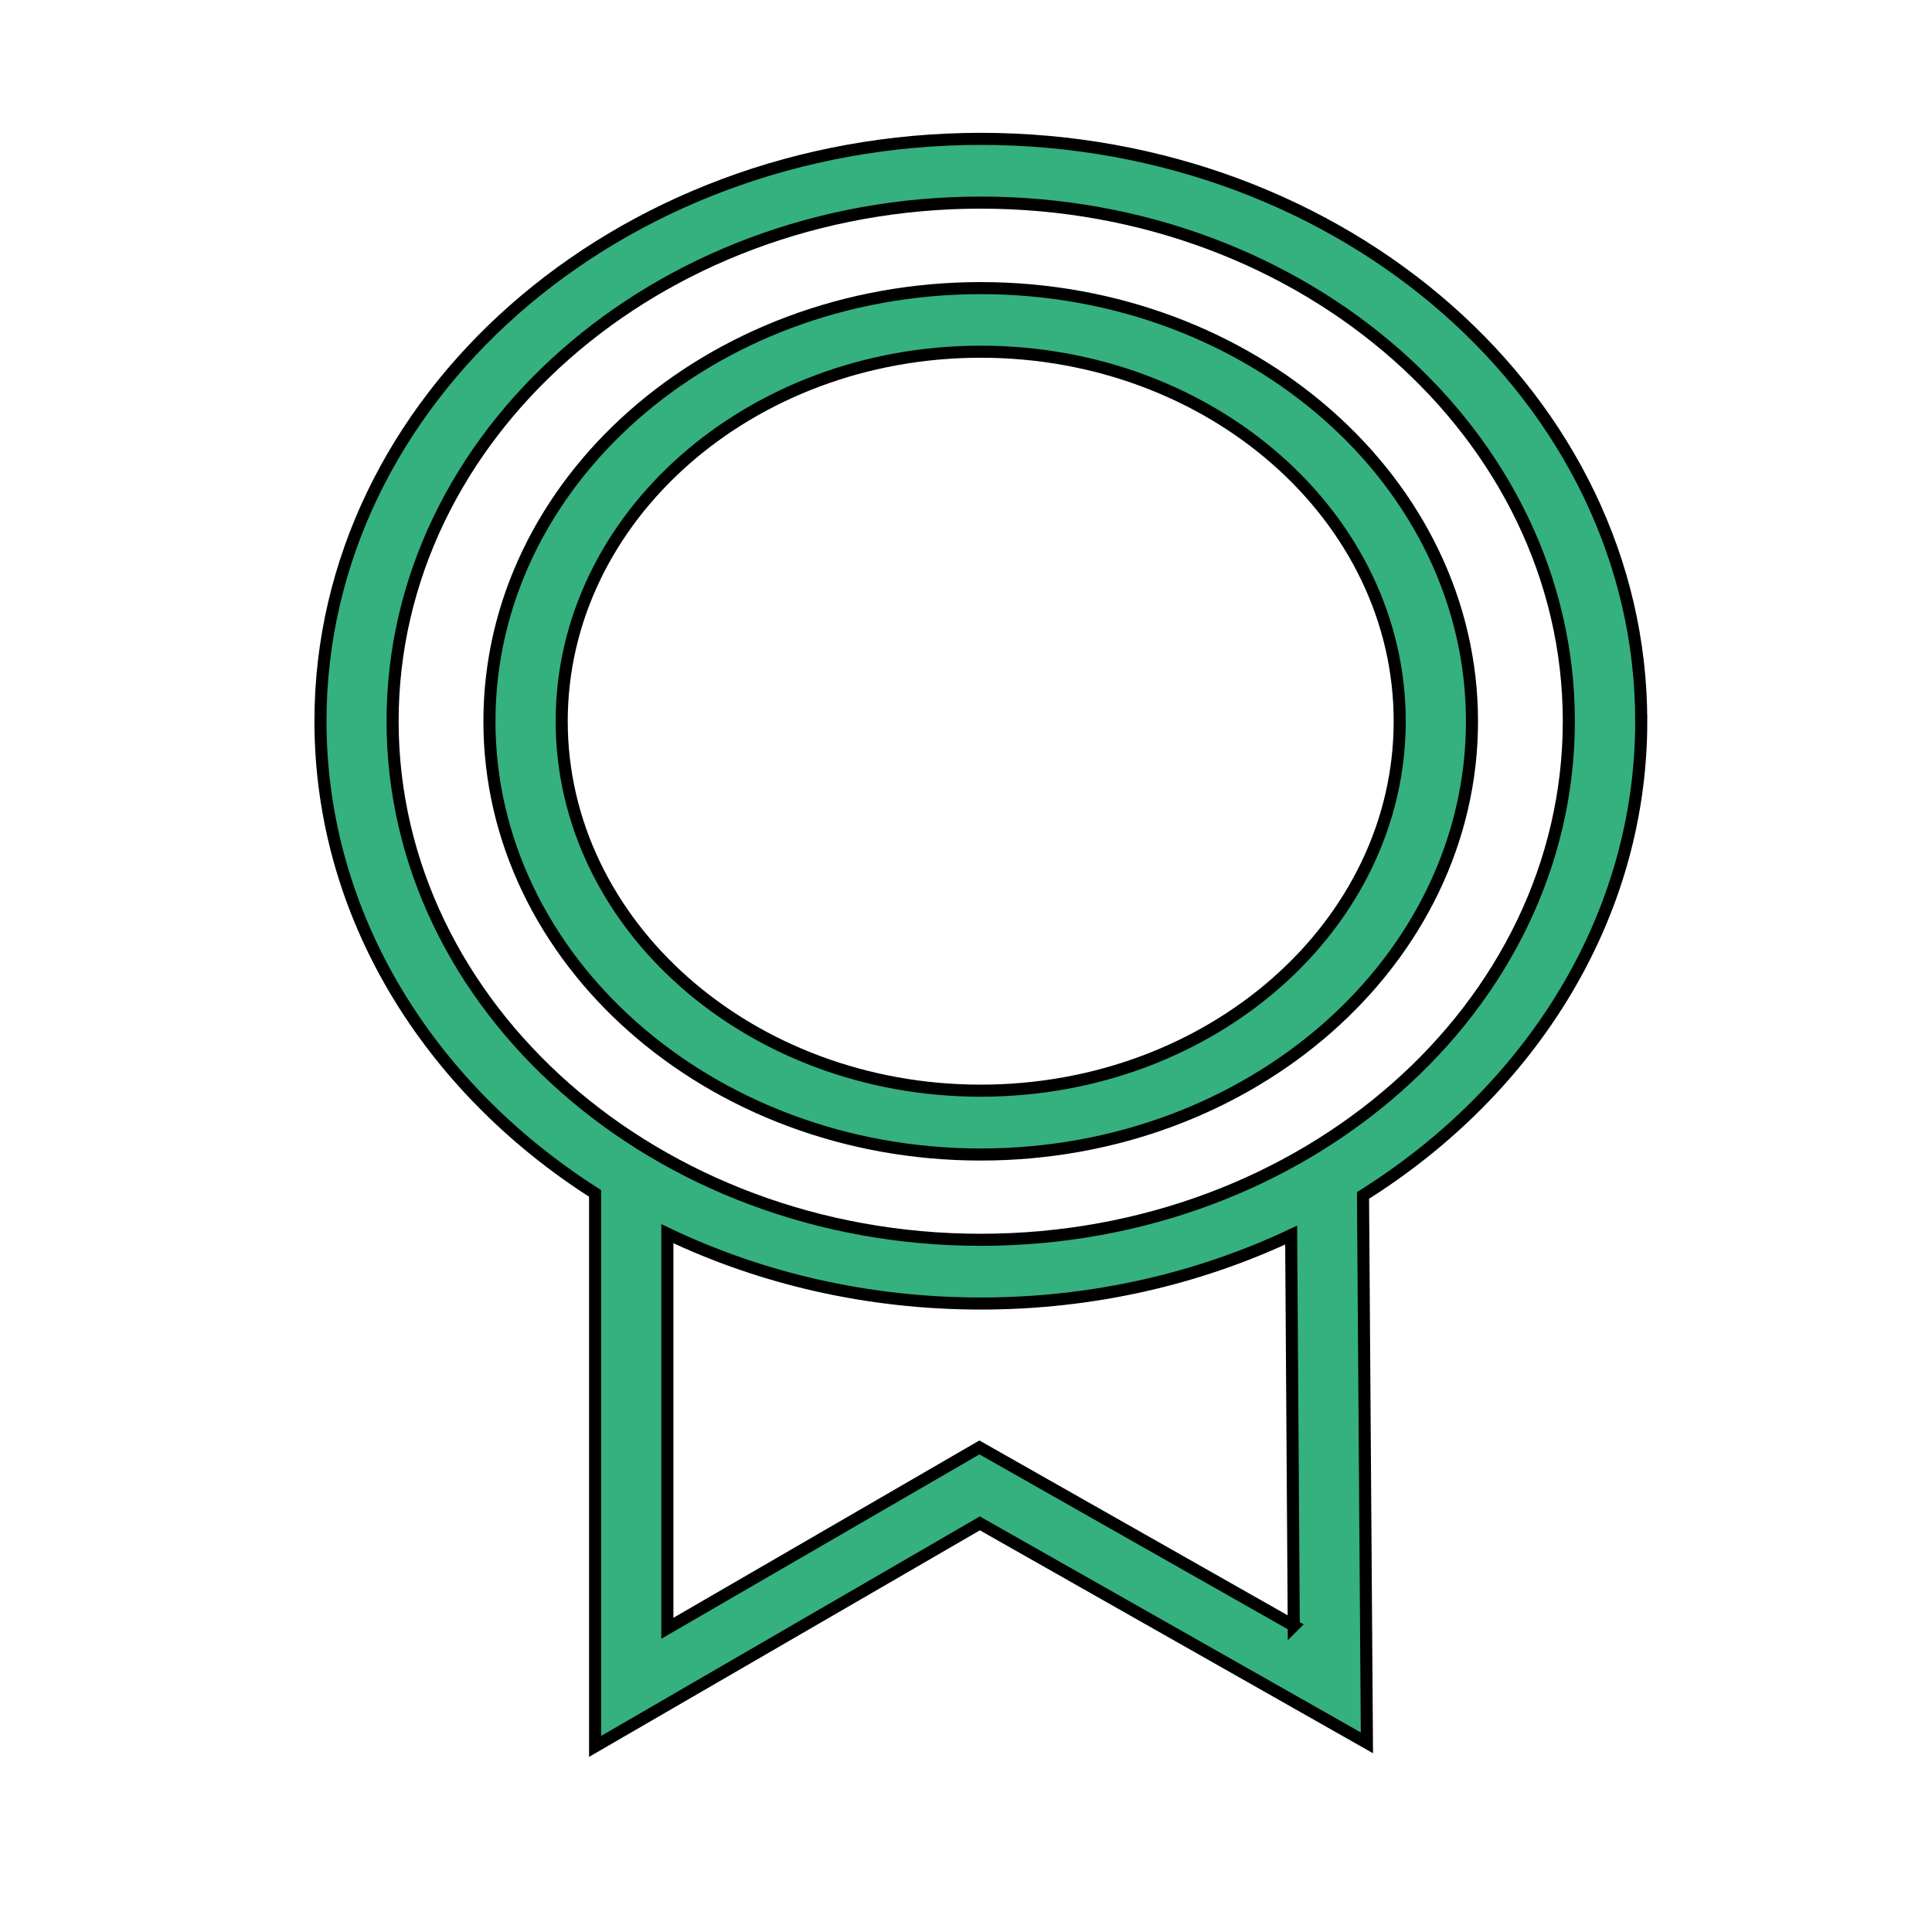
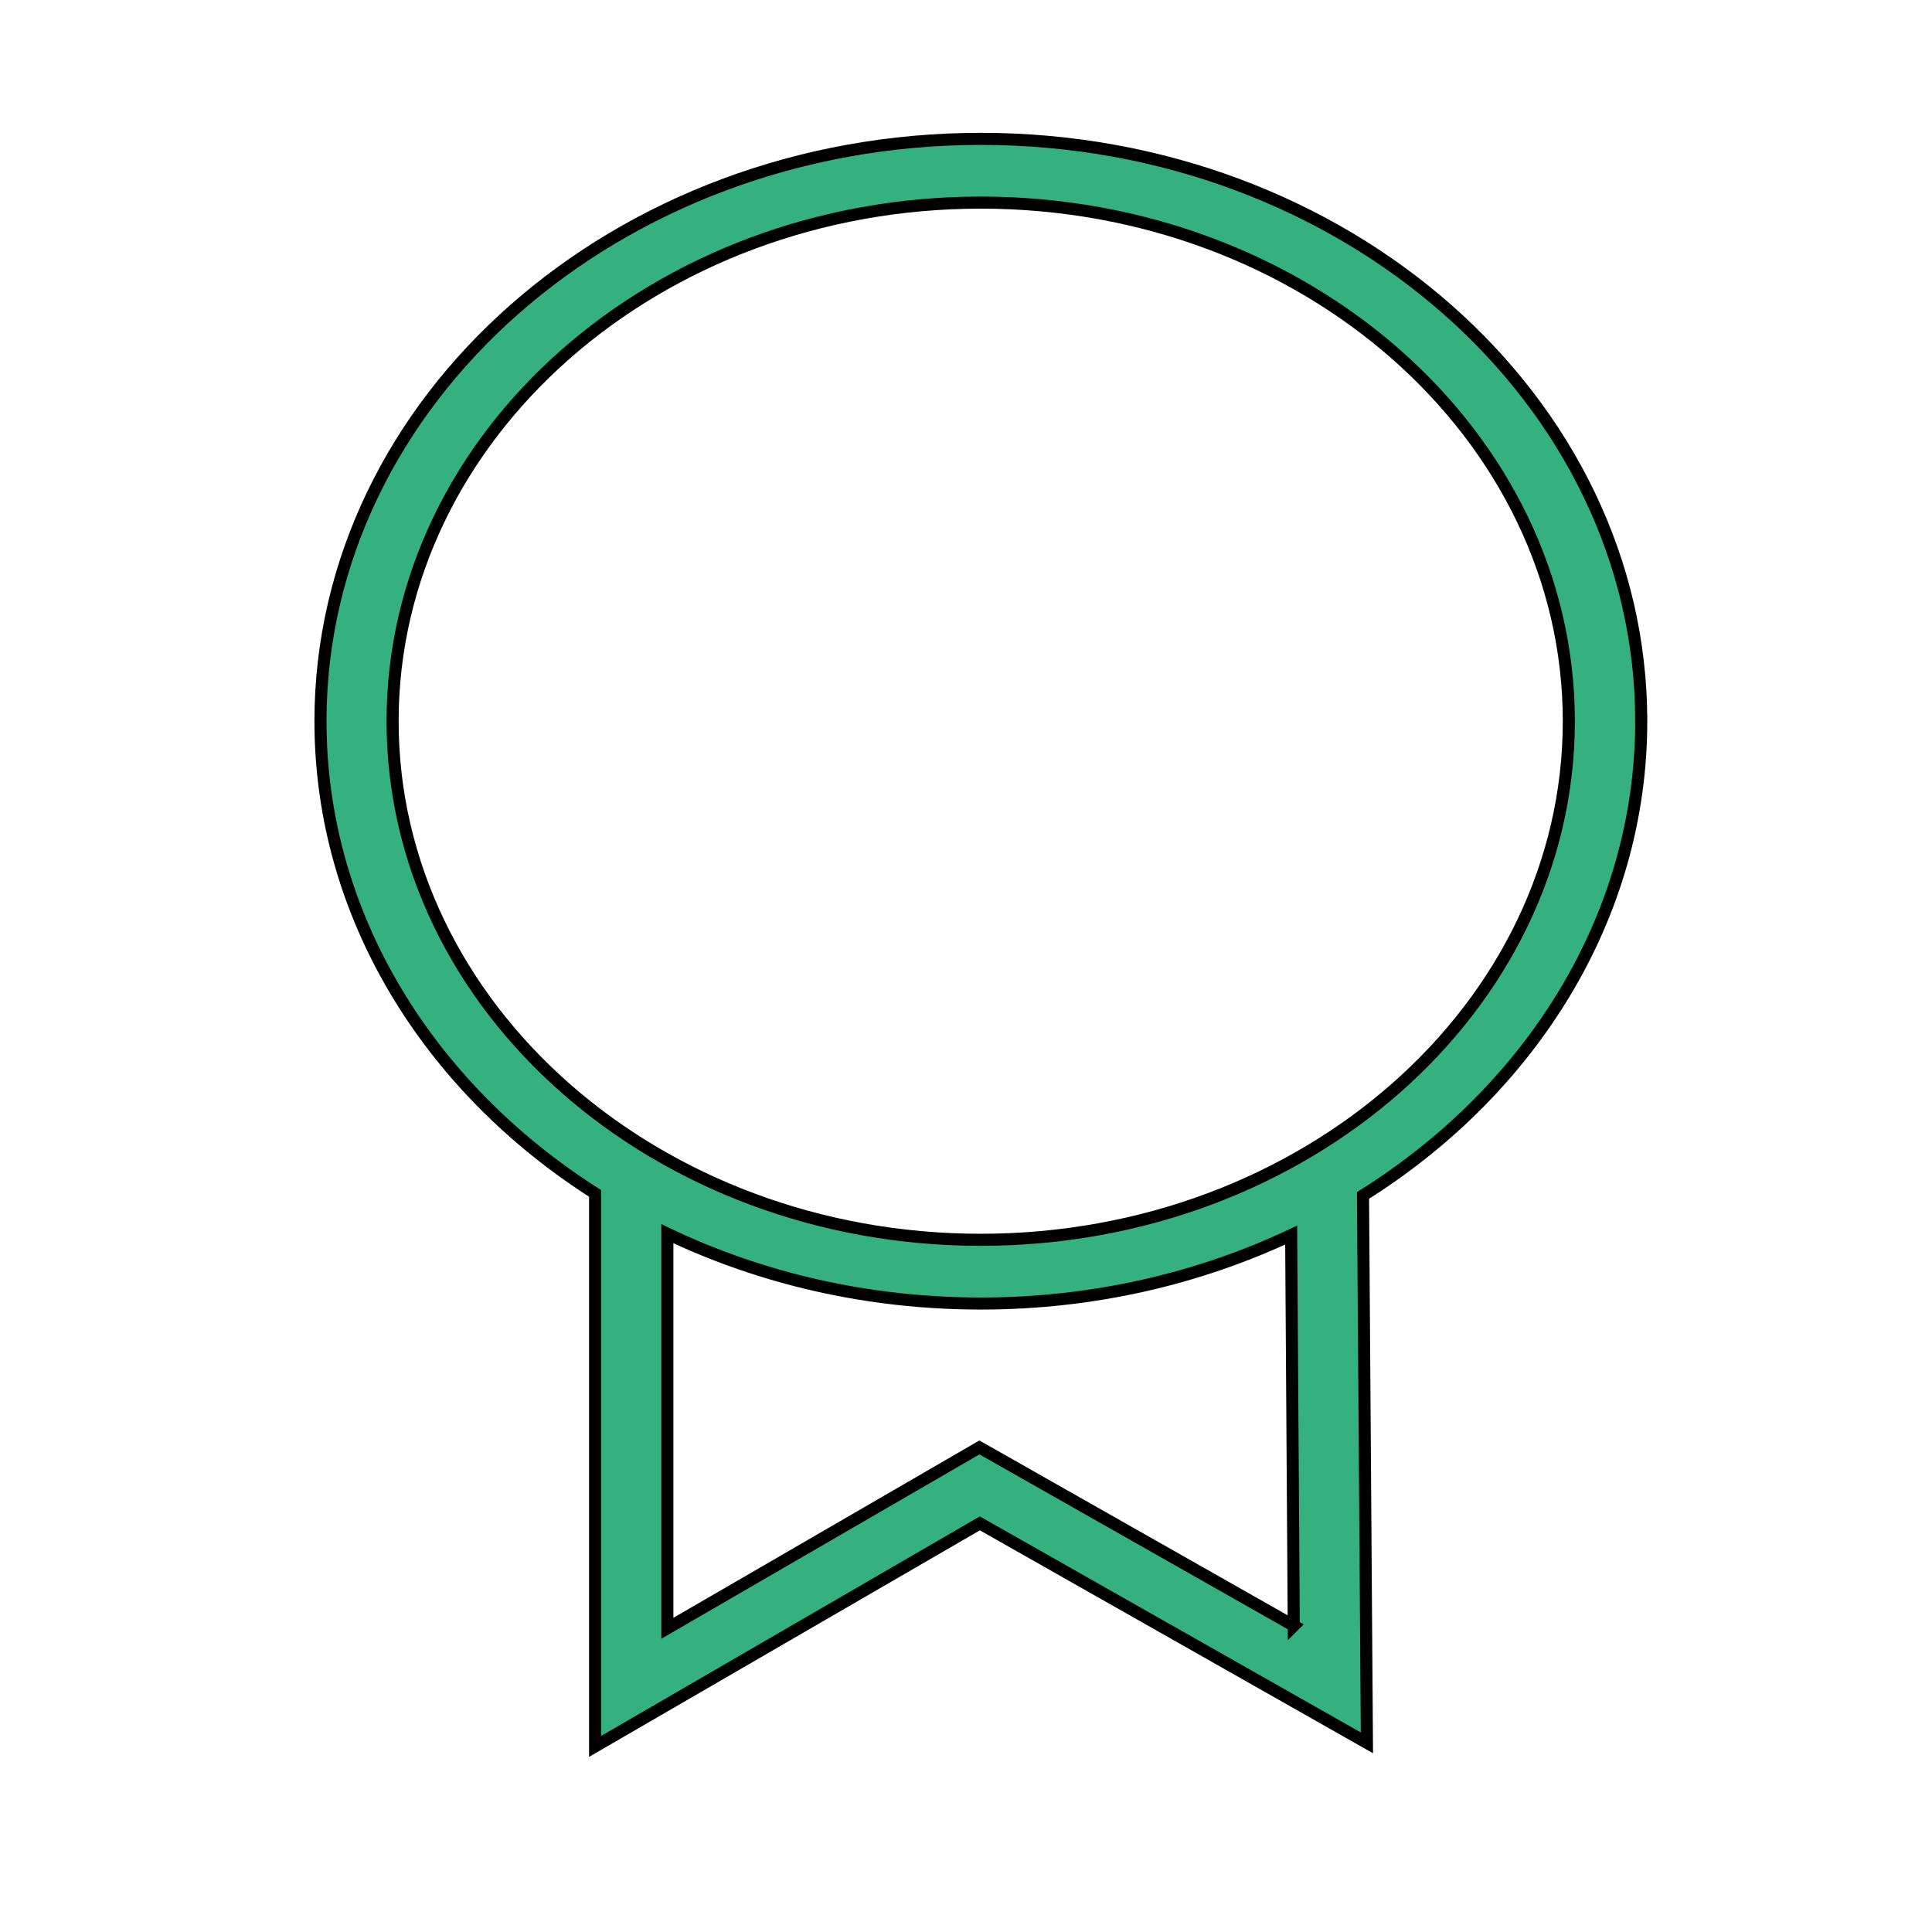
<svg xmlns="http://www.w3.org/2000/svg" width="160" height="160">
  <style type="text/css">.st0{fill:#35B07F;}</style>
  <g>
    <title>background</title>
-     <rect fill="none" id="canvas_background" height="162" width="162" y="-1" x="-1" />
  </g>
  <g>
    <title>Layer 1</title>
    <g stroke="null" id="Layer_1">
      <g stroke="null" id="svg_1">
        <path stroke="null" id="svg_2" d="m135.92,59.726c0,-26.588 -24.538,-48.226 -54.69,-48.226c-30.152,0 -54.69,21.638 -54.69,48.226c0,16.086 8.977,30.346 22.743,39.106l0,45.798l31.864,-18.471l32.055,18.176l-0.323,-45.334c13.933,-8.74 23.042,-23.084 23.042,-39.275l0,0zm-28.775,74.909l-26.034,-14.766l-25.843,14.978l0,-32.678c7.732,3.694 16.566,5.784 25.962,5.784c9.289,0 18.027,-2.058 25.699,-5.668l0.215,32.351l0,-0l0,-0zm-25.927,-31.96c-26.86,0 -48.705,-19.263 -48.705,-42.948s21.857,-42.948 48.705,-42.948c26.86,0 48.705,19.263 48.705,42.948s-21.845,42.948 -48.705,42.948z" class="st0" />
-         <path stroke="null" id="svg_3" d="m81.218,23.86c-22.431,0 -40.685,16.096 -40.685,35.876s18.254,35.876 40.685,35.876c22.431,0 40.685,-16.096 40.685,-35.876s-18.254,-35.876 -40.685,-35.876zm0,66.465c-19.128,0 -34.7,-13.721 -34.7,-30.599c0,-16.867 15.561,-30.599 34.7,-30.599s34.7,13.721 34.7,30.599c0,16.867 -15.561,30.599 -34.7,30.599z" class="st0" />
      </g>
    </g>
    <g id="Layer_2" />
  </g>
</svg>